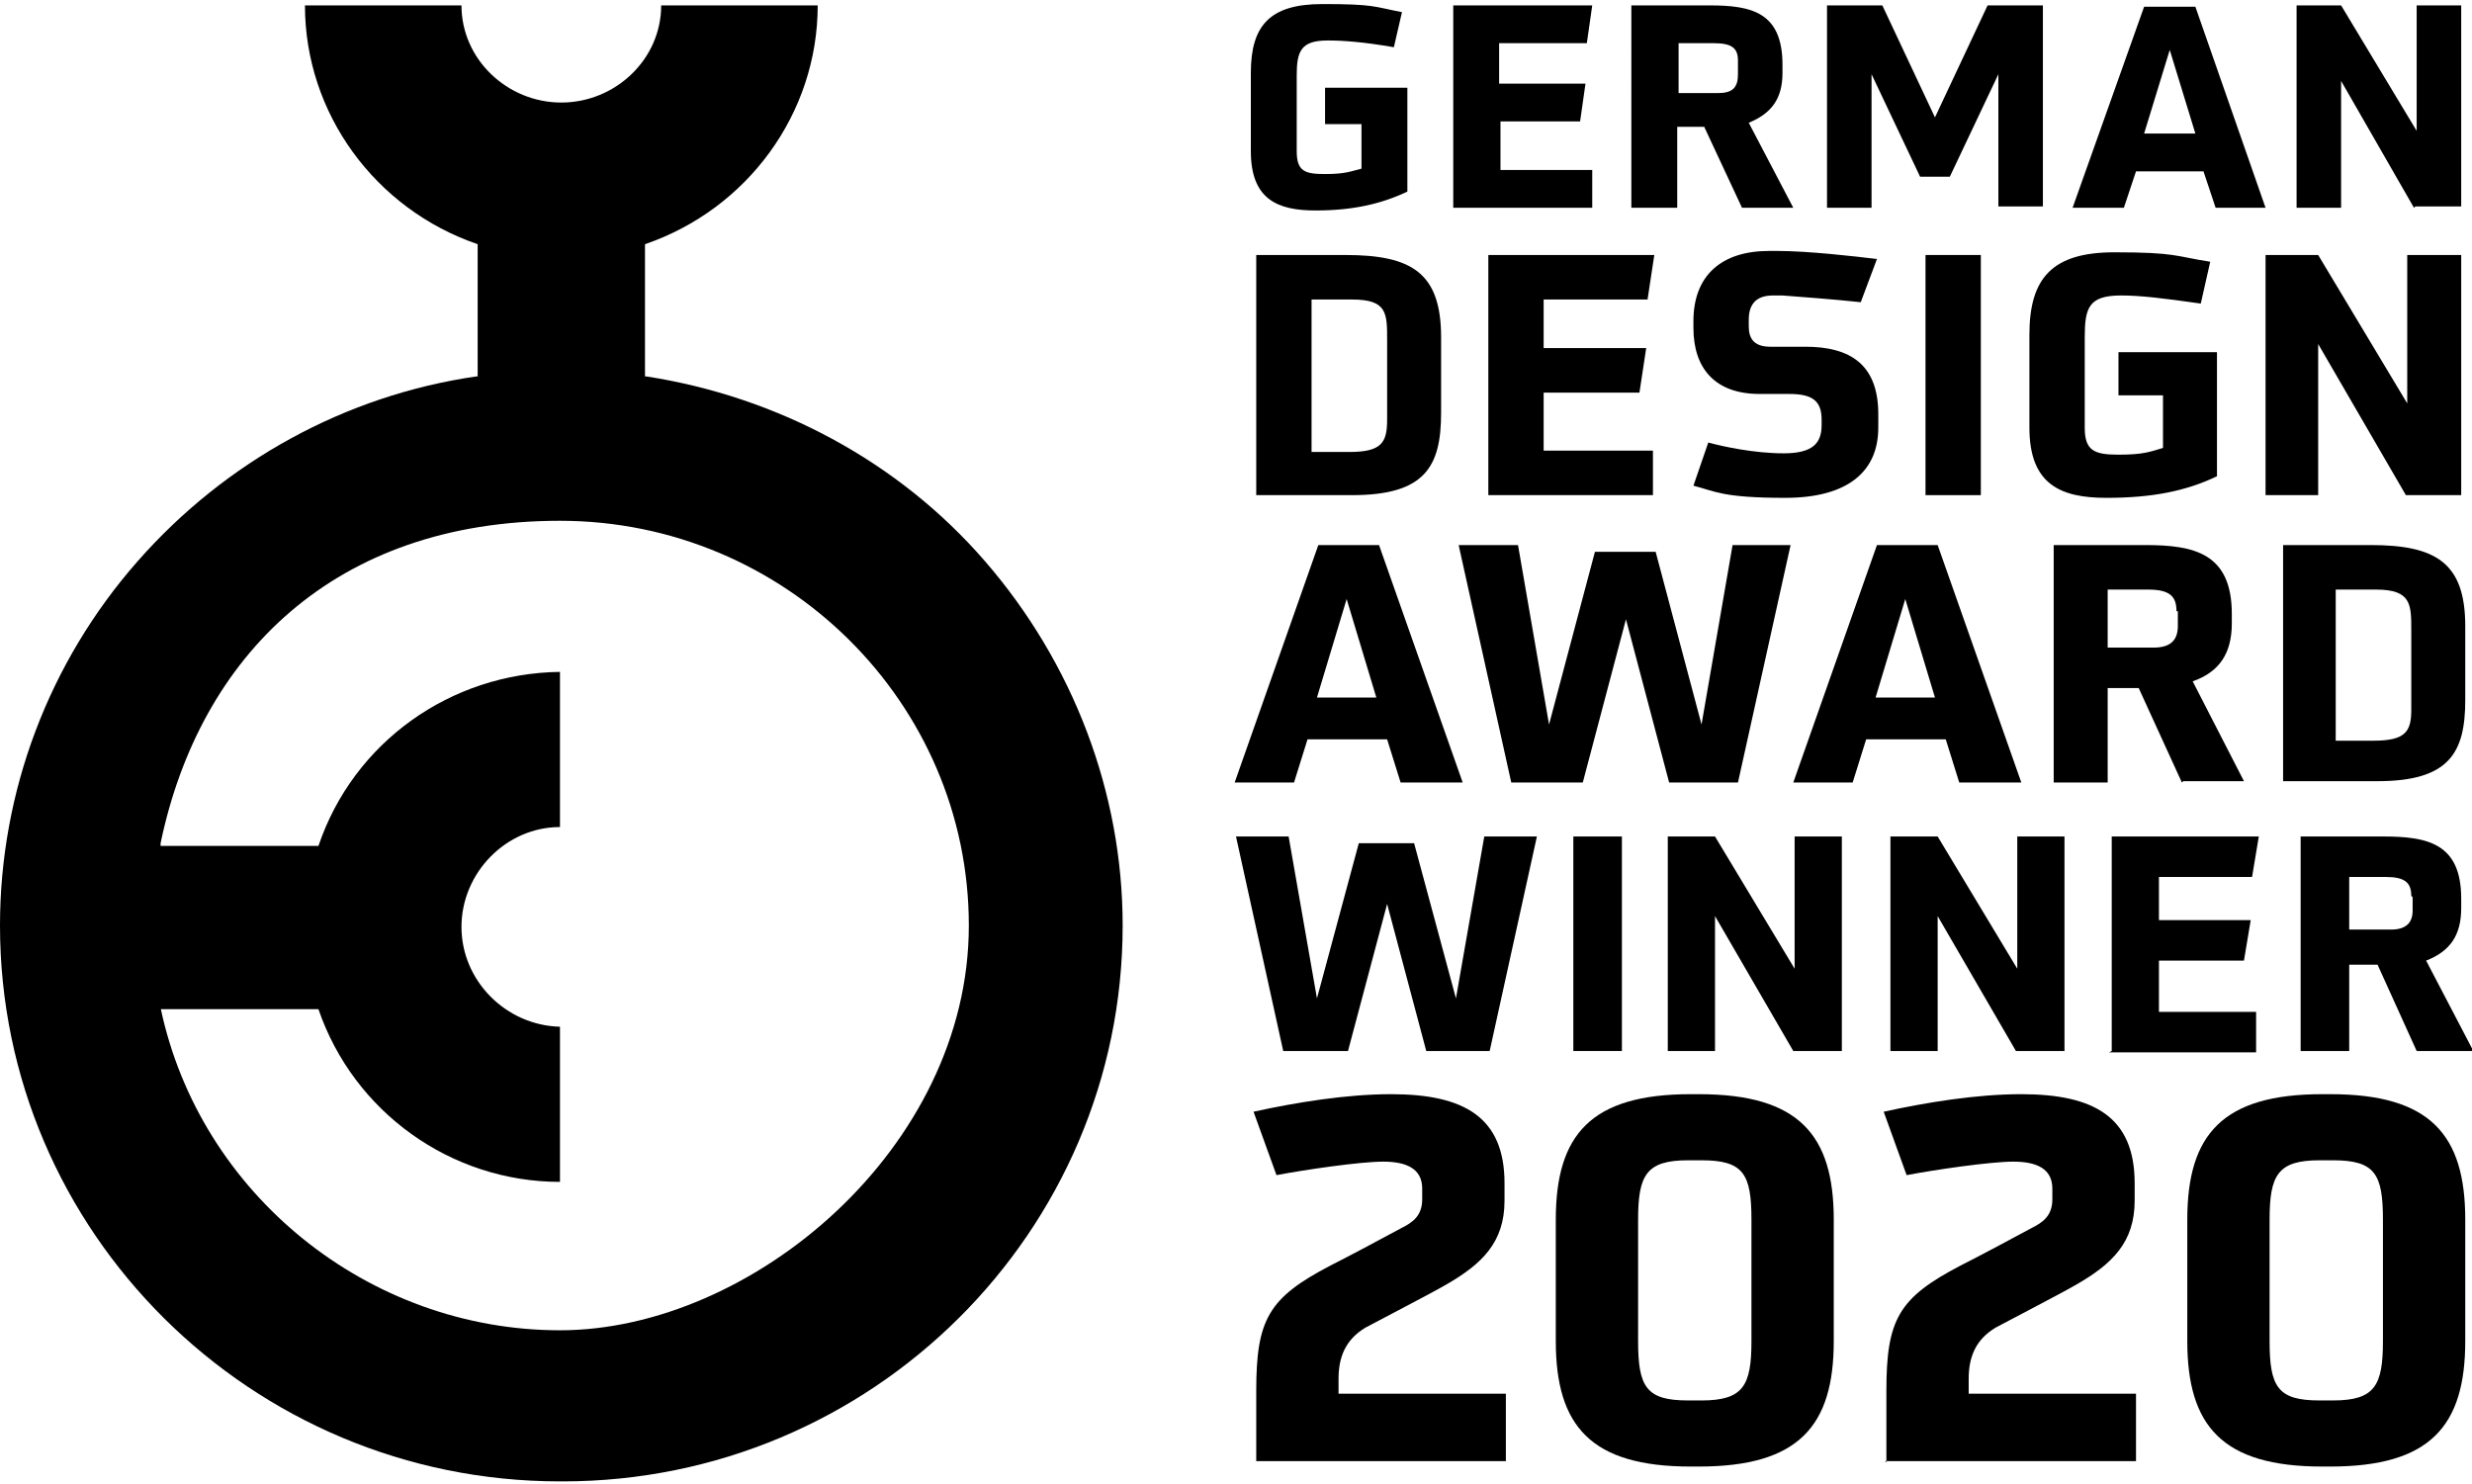
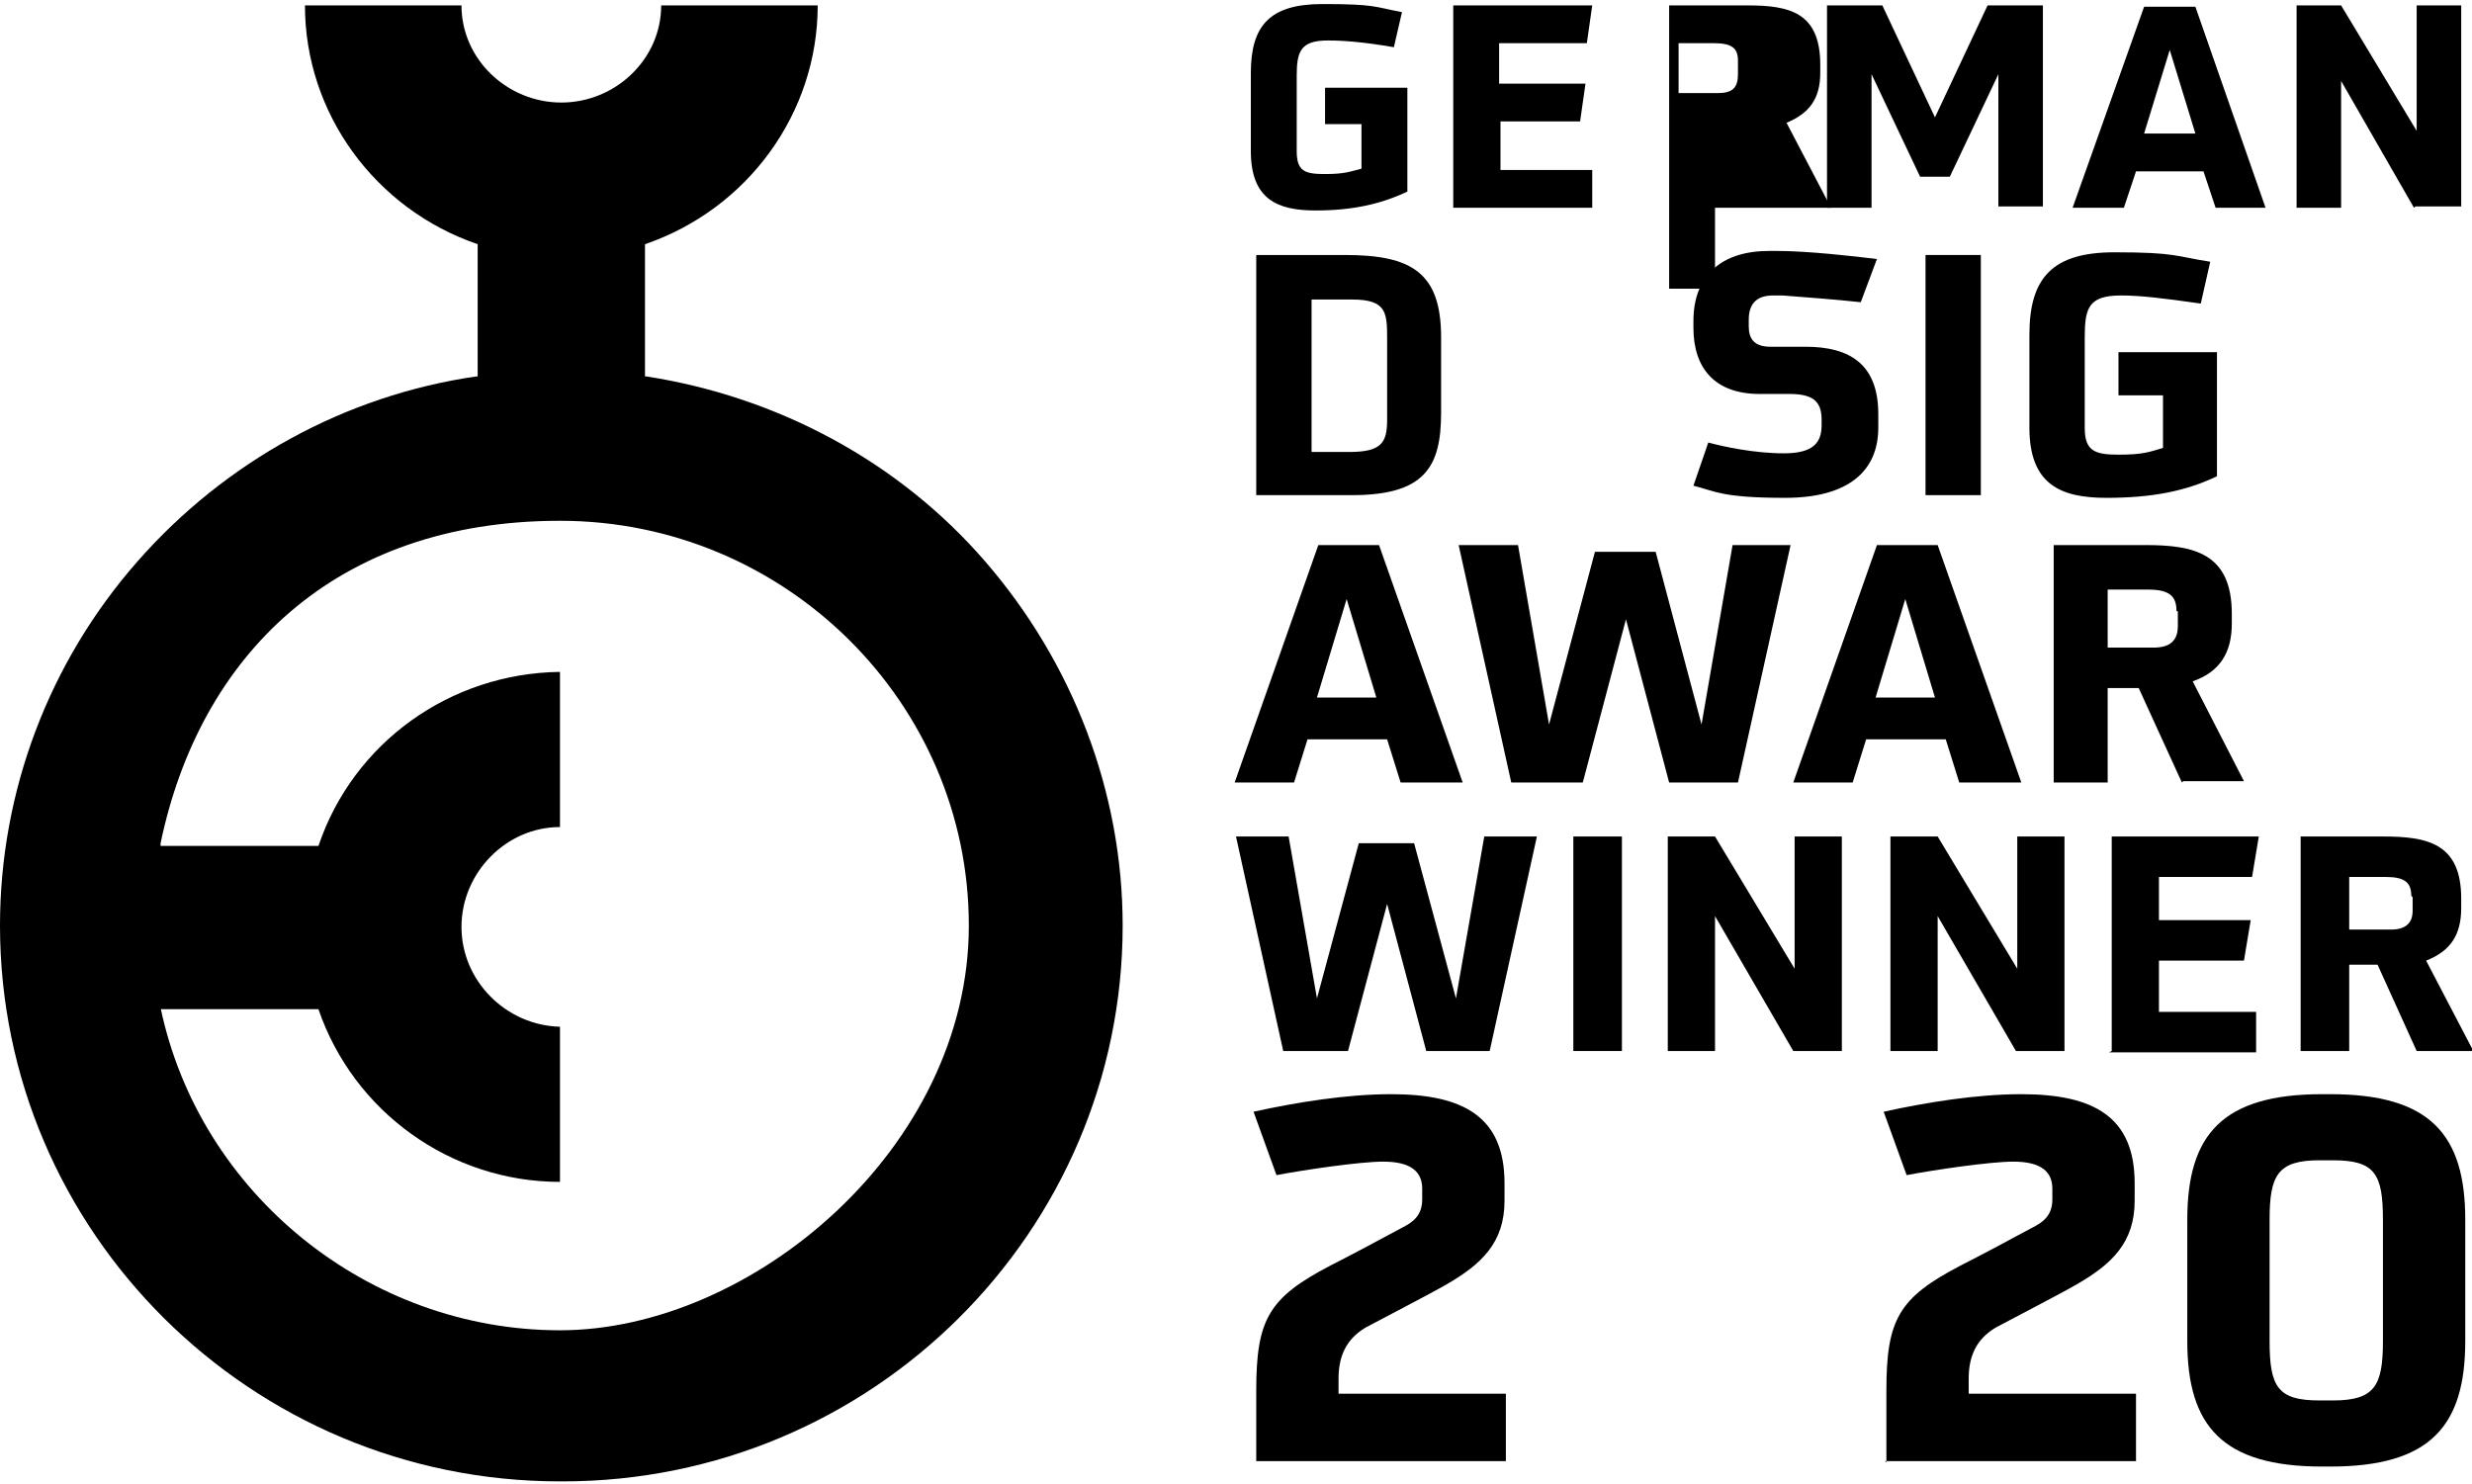
<svg xmlns="http://www.w3.org/2000/svg" viewBox="0 0 183.2 110" version="1.1">
  <g>
    <g id="Layer_1">
      <g>
        <path d="M41.5,109.8C18.6,109.8,0,91.3,0,68.6c0-9.9,3.6-19.5,10.2-27,6.5-7.4,15.4-12.3,25.1-13.7h.1v-9.8h0c-7.6-2.6-12.8-9.7-12.8-17.7h11.6c0,4,3.4,7.2,7.4,7.2s7.4-3.2,7.4-7.2h11.6c0,8-5.2,15.1-12.8,17.7h0v9.8h.1c9.7,1.5,18.7,6.3,25.1,13.7,6.5,7.5,10.2,17.1,10.2,27,0,22.7-18.6,41.2-41.5,41.2ZM11.9,74.7c2.9,13.8,15.4,23.9,29.6,23.9s30.3-13.5,30.3-30-13.6-30-30.3-30-26.7,10-29.6,23.9v.2s11.7,0,11.7,0h0c2.6-7.7,9.8-12.8,17.9-12.9v11.5c-4,0-7.3,3.4-7.3,7.4s3.3,7.3,7.3,7.4v11.5c-8.1,0-15.3-5.2-17.9-12.8h0c0,0-11.7,0-11.7,0h0Z" />
        <g>
          <path d="M100.9,9.2h-2.7v-2.7h6.1v7.7c-1.9.9-4,1.4-6.8,1.4s-4.8-.8-4.8-4.4v-5.8c0-3.5,1.4-5.1,5.3-5.1s3.8.2,5.9.6l-.6,2.6c-2.3-.4-3.8-.5-4.9-.5-2,0-2.3.8-2.3,2.6v5.6c0,1.5.6,1.7,2.1,1.7s1.9-.2,2.7-.4v-3.3Z" />
          <path d="M107.7,15.4V.4h10.3l-.4,2.8h-6.5v3h6.4l-.4,2.8h-5.9v3.6h6.8v2.8s-10.2,0-10.2,0Z" />
-           <path d="M129.1,15.4l-2.8-6h-2v6h-3.4V.4h5.8c3.1,0,5.4.5,5.4,4.4v.6c0,1.9-.8,3-2.5,3.7l3.3,6.3h-3.8ZM128.8,4.5c0-.9-.4-1.3-1.8-1.3h-2.6v3.7h2.9c1.1,0,1.5-.4,1.5-1.4v-1Z" />
+           <path d="M129.1,15.4h-2v6h-3.4V.4h5.8c3.1,0,5.4.5,5.4,4.4v.6c0,1.9-.8,3-2.5,3.7l3.3,6.3h-3.8ZM128.8,4.5c0-.9-.4-1.3-1.8-1.3h-2.6v3.7h2.9c1.1,0,1.5-.4,1.5-1.4v-1Z" />
          <path d="M148.1,15.4V5.5l-3.6,7.6h-2.2l-3.6-7.6v9.9h-3.3V.4h4.1l3.9,8.3,3.9-8.3h4.1v14.9s-3.3,0-3.3,0Z" />
          <path d="M164.2,15.4l-.9-2.7h-5l-.9,2.7h-3.8l5.3-14.9h3.8l5.2,14.9h-3.8ZM160.8,3.7l-1.9,6.2h3.8l-1.9-6.2Z" />
          <path d="M178.9,15.4l-5.4-9.4v9.4h-3.3V.4h3.3l5.6,9.3V.4h3.3v14.9s-3.4,0-3.4,0Z" />
        </g>
        <g>
          <path d="M93.1,36.7v-17.8h6.6c4.9,0,7.1,1.3,7.1,6.1v5.6c0,4-1.2,6.1-6.6,6.1h-7.1ZM102.8,25.2c0-2,0-3-2.6-3h-3v11.3h2.8c2.4,0,2.8-.7,2.8-2.4v-5.9Z" />
-           <path d="M110.3,36.7v-17.8h12.3l-.5,3.3h-7.7v3.6h7.6l-.5,3.3h-7.1v4.3h8.1v3.3s-12.2,0-12.2,0Z" />
          <path d="M139.2,31.7c0,3.2-2.2,5.2-6.9,5.2s-5.2-.5-6.8-.9l1.1-3.2c1.1.3,3.4.8,5.6.8s2.8-.8,2.8-2.1v-.4c0-1.4-.7-1.9-2.4-1.9h-2.2c-3.3,0-4.9-1.9-4.9-4.9v-.5c0-3.4,2.1-5.2,5.6-5.2h.6c2.3,0,5.8.4,7.4.6l-1.2,3.2c-1.8-.2-4.5-.4-5.8-.5h-.7c-1.3,0-1.8.7-1.8,1.8v.5c0,.9.4,1.5,1.6,1.5h2.6c3.3,0,5.4,1.3,5.4,5v.9h0Z" />
          <path d="M142.7,36.7v-17.8h4.1v17.8h-4.1Z" />
          <path d="M160.2,29.3h-3.2v-3.2h7.3v9.2c-2.3,1.1-4.8,1.6-8.2,1.6s-5.7-1-5.7-5.2v-6.9c0-4.2,1.7-6.1,6.3-6.1s4.5.3,7.1.7l-.7,3.1c-2.8-.4-4.5-.6-5.9-.6-2.4,0-2.7.9-2.7,3.1v6.7c0,1.7.7,2,2.5,2s2.3-.2,3.3-.5v-3.9h0Z" />
-           <path d="M178.3,36.7l-6.5-11.2v11.2h-3.9v-17.8h3.9l6.6,11v-11h4v17.8h-4.1Z" />
        </g>
        <g>
          <path d="M103.8,58l-1-3.2h-5.9l-1,3.2h-4.4l6.2-17.6h4.5l6.2,17.6h-4.4ZM99.8,44.4l-2.2,7.3h4.4l-2.2-7.3Z" />
          <path d="M123.7,58l-3.2-12.1-3.2,12.1h-5.3l-3.9-17.6h4.4l2.3,13.3,3.4-12.8h4.5l3.4,12.8,2.3-13.3h4.3l-3.9,17.6h-5.3Z" />
          <path d="M145.2,58l-1-3.2h-5.9l-1,3.2h-4.4l6.2-17.6h4.5l6.2,17.6h-4.4ZM141.2,44.4l-2.2,7.3h4.4l-2.2-7.3Z" />
          <path d="M161.7,58l-3.2-7h-2.3v7h-4v-17.6h6.8c3.6,0,6.4.6,6.4,5.1v.7c0,2.2-.9,3.6-2.9,4.3l3.8,7.4h-4.5ZM161.3,45.3c0-1.1-.5-1.6-2.1-1.6h-3v4.3h3.4c1.2,0,1.8-.5,1.8-1.6v-1.1Z" />
-           <path d="M169.2,58v-17.6h6.5c4.8,0,7,1.3,7,6v5.5c0,3.9-1.2,6-6.5,6h-7ZM178.7,46.7c0-1.9,0-3-2.6-3h-3v11.2h2.8c2.4,0,2.8-.7,2.8-2.3v-5.8Z" />
        </g>
        <g>
          <path d="M105.7,77.9l-2.9-10.9-2.9,10.9h-4.8l-3.5-15.9h3.9l2.1,12,3.1-11.5h4.1l3.1,11.5,2.1-12h3.9l-3.5,15.9h-4.8Z" />
          <path d="M116.6,77.9v-15.9h3.6v15.9h-3.6Z" />
          <path d="M132.9,77.9l-5.8-10v10h-3.5v-15.9h3.5l5.9,9.8v-9.8h3.5v15.9h-3.6Z" />
          <path d="M149.4,77.9l-5.8-10v10h-3.5v-15.9h3.5l5.9,9.8v-9.8h3.5v15.9h-3.6Z" />
          <path d="M156.5,77.9v-15.9h10.9l-.5,3h-6.9v3.2h6.8l-.5,3h-6.3v3.8h7.2v3h-10.9Z" />
          <path d="M179.1,77.9l-2.9-6.4h-2.1v6.4h-3.6v-15.9h6.1c3.3,0,5.8.5,5.8,4.6v.7c0,2-.8,3.2-2.6,3.9l3.5,6.7h-4.1ZM178.7,66.4c0-1-.5-1.4-1.9-1.4h-2.7v3.9h3.1c1.1,0,1.6-.5,1.6-1.4v-1h0Z" />
        </g>
        <g>
          <path d="M93.1,108.4v-5.3c0-5.3.9-6.9,5.5-9.3,1.2-.6,4.2-2.2,5.3-2.8.8-.4,1.5-.9,1.5-2.1v-.8c0-1.5-1.2-2-2.9-2s-5.8.6-7.9,1l-1.7-4.7c3.2-.7,6.9-1.3,10.2-1.3,5.4,0,8.4,1.7,8.4,6.6v1.3c0,3.1-1.7,4.7-4.3,6.2-1.2.7-4.7,2.5-6,3.2-1.5.9-2,2.2-2,3.8v1.1h12.4v5h-18.5Z" />
-           <path d="M125.3,108.7c-7.4,0-10-3-10-9.3v-9c0-6.3,2.6-9.3,10-9.3h.6c7.4,0,10,3,10,9.3v9c0,6.3-2.6,9.3-10,9.3h-.6ZM129.8,90.4c0-3.4-.6-4.4-3.7-4.4h-1c-3.1,0-3.7,1.1-3.7,4.4v9c0,3.4.6,4.4,3.7,4.4h1c3.1,0,3.7-1.1,3.7-4.4v-9Z" />
          <path d="M139.8,108.4v-5.3c0-5.3.9-6.9,5.5-9.3,1.2-.6,4.2-2.2,5.3-2.8.8-.4,1.5-.9,1.5-2.1v-.8c0-1.5-1.2-2-2.9-2s-5.8.6-7.9,1l-1.7-4.7c3.2-.7,6.9-1.3,10.2-1.3,5.4,0,8.4,1.7,8.4,6.6v1.3c0,3.1-1.7,4.7-4.3,6.2-1.2.7-4.7,2.5-6,3.2-1.5.9-2,2.2-2,3.8v1.1h12.4v5h-18.6Z" />
          <path d="M172.1,108.7c-7.4,0-10-3-10-9.3v-9c0-6.3,2.6-9.3,10-9.3h.6c7.4,0,10,3,10,9.3v9c0,6.3-2.6,9.3-10,9.3h-.6ZM176.6,90.4c0-3.4-.6-4.4-3.7-4.4h-1c-3.1,0-3.7,1.1-3.7,4.4v9c0,3.4.6,4.4,3.7,4.4h1c3.1,0,3.7-1.1,3.7-4.4v-9Z" />
        </g>
      </g>
    </g>
  </g>
</svg>